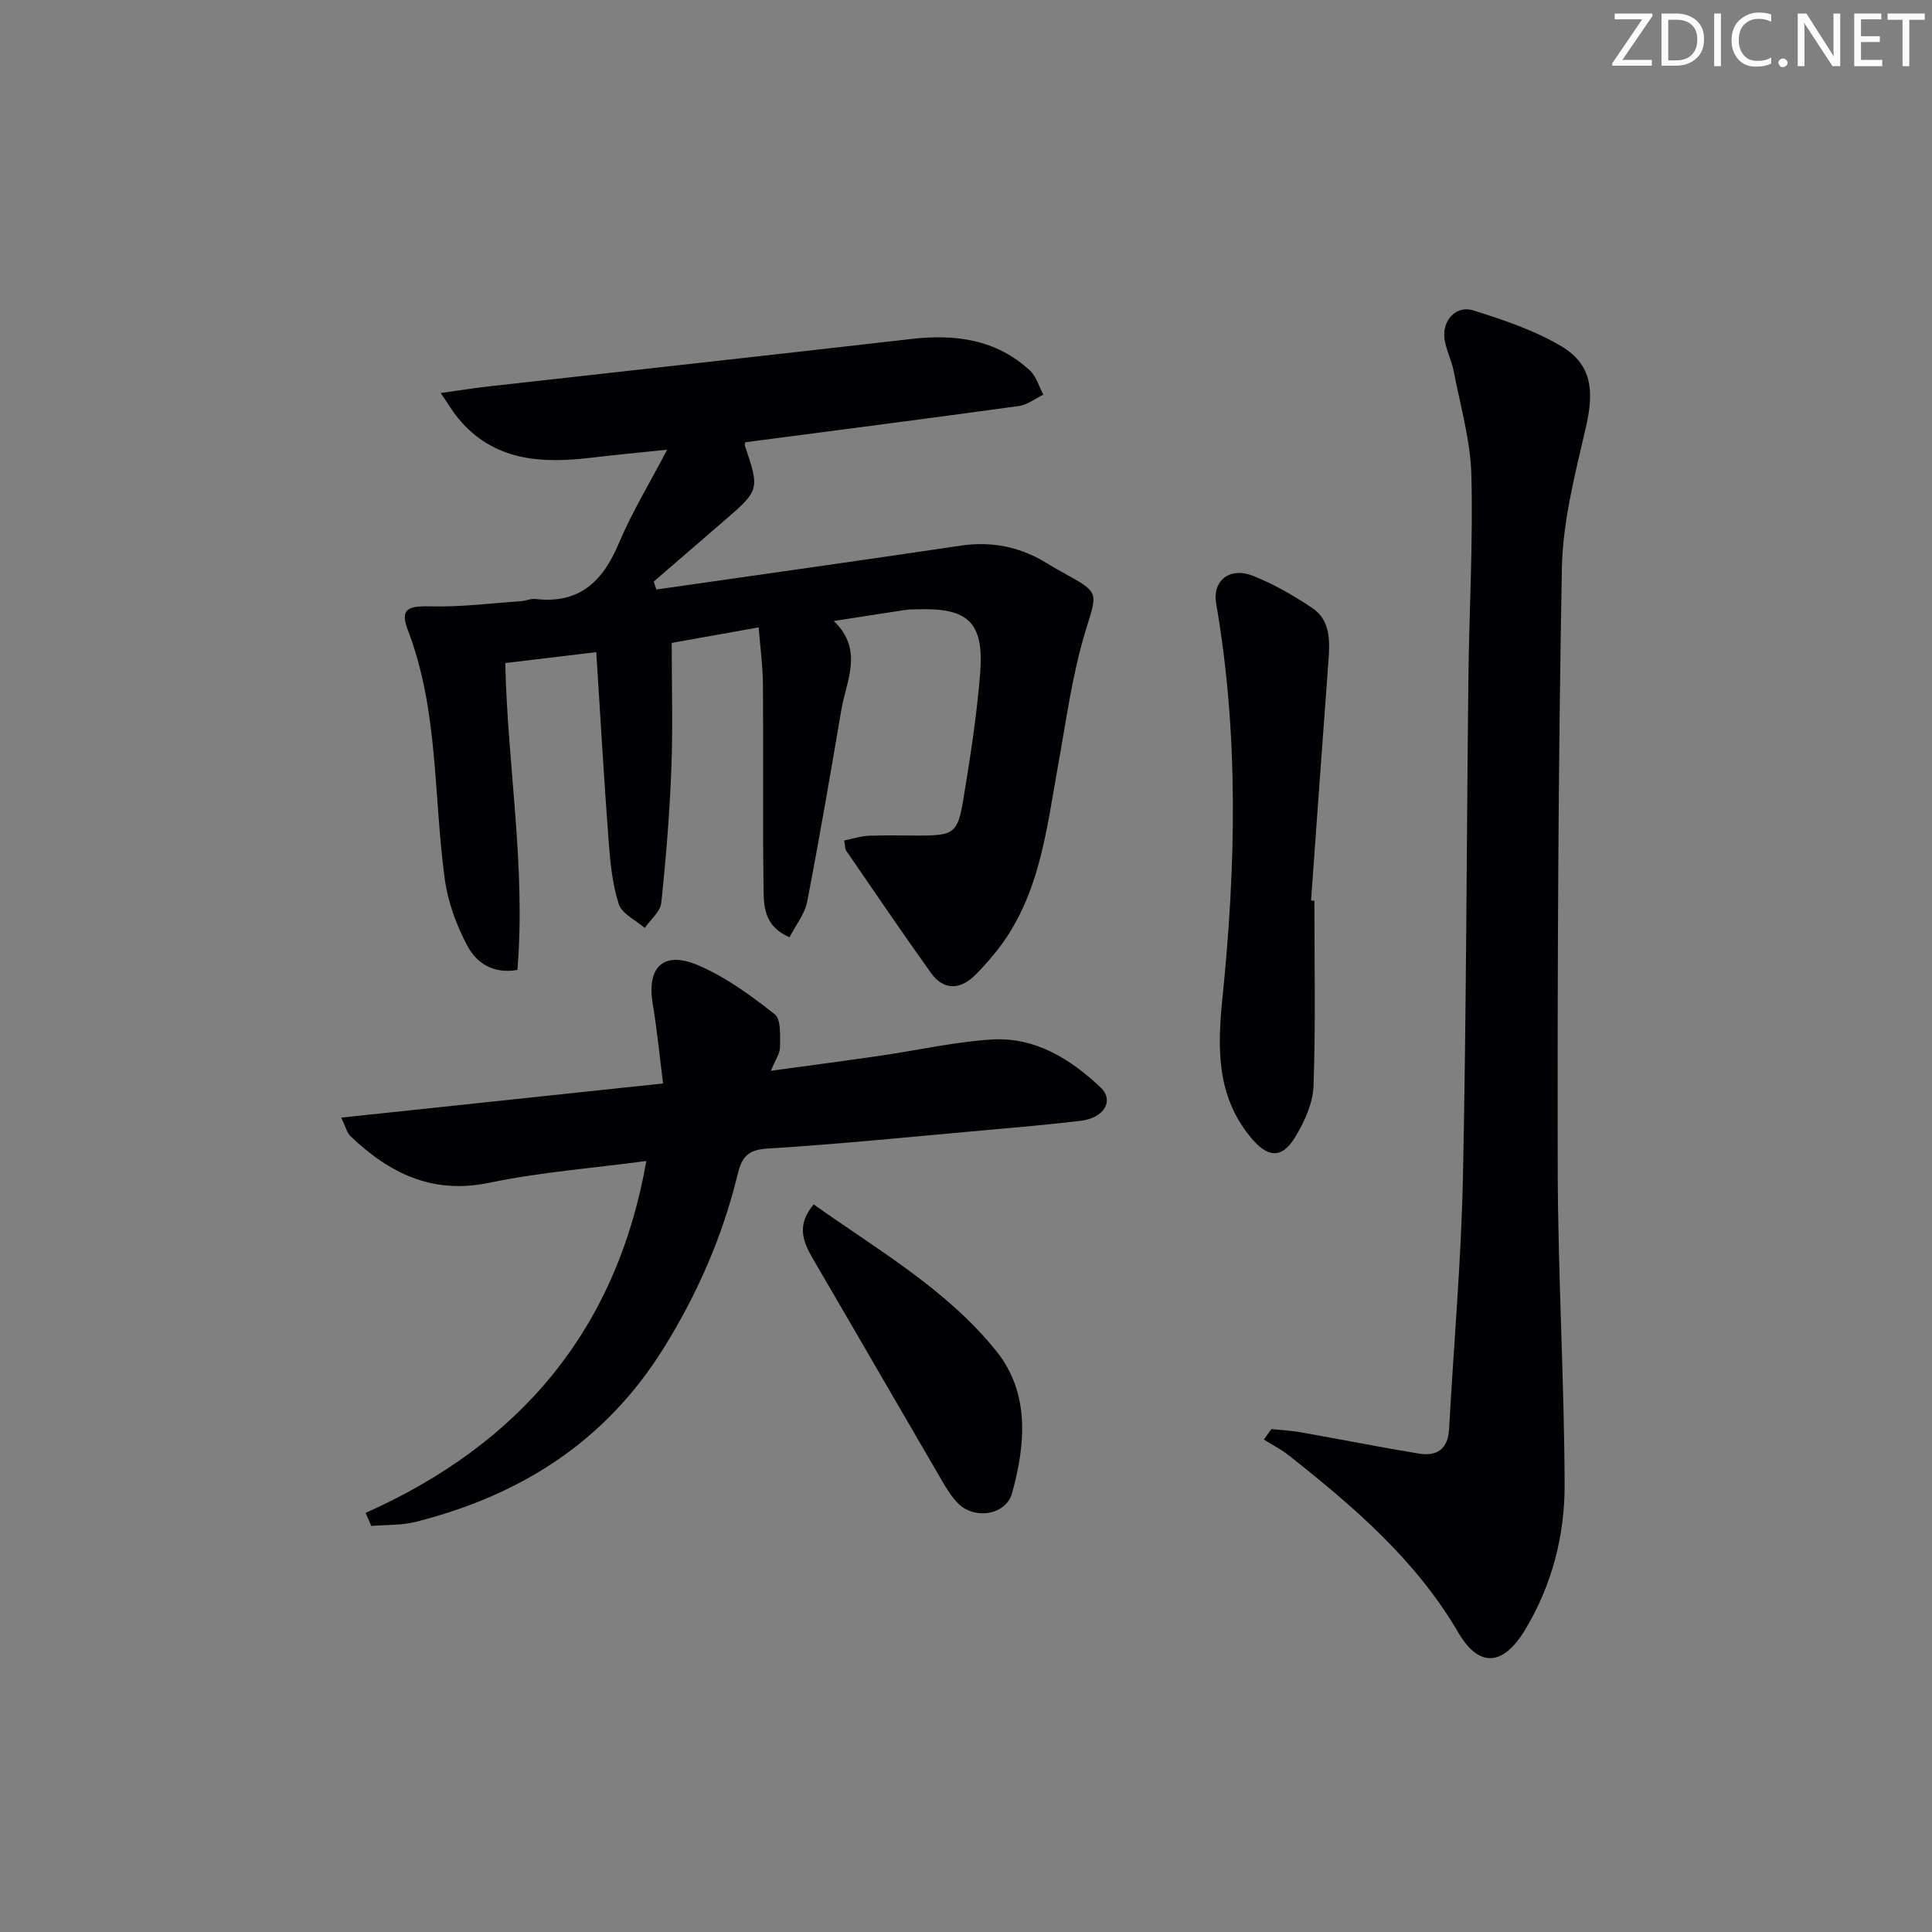
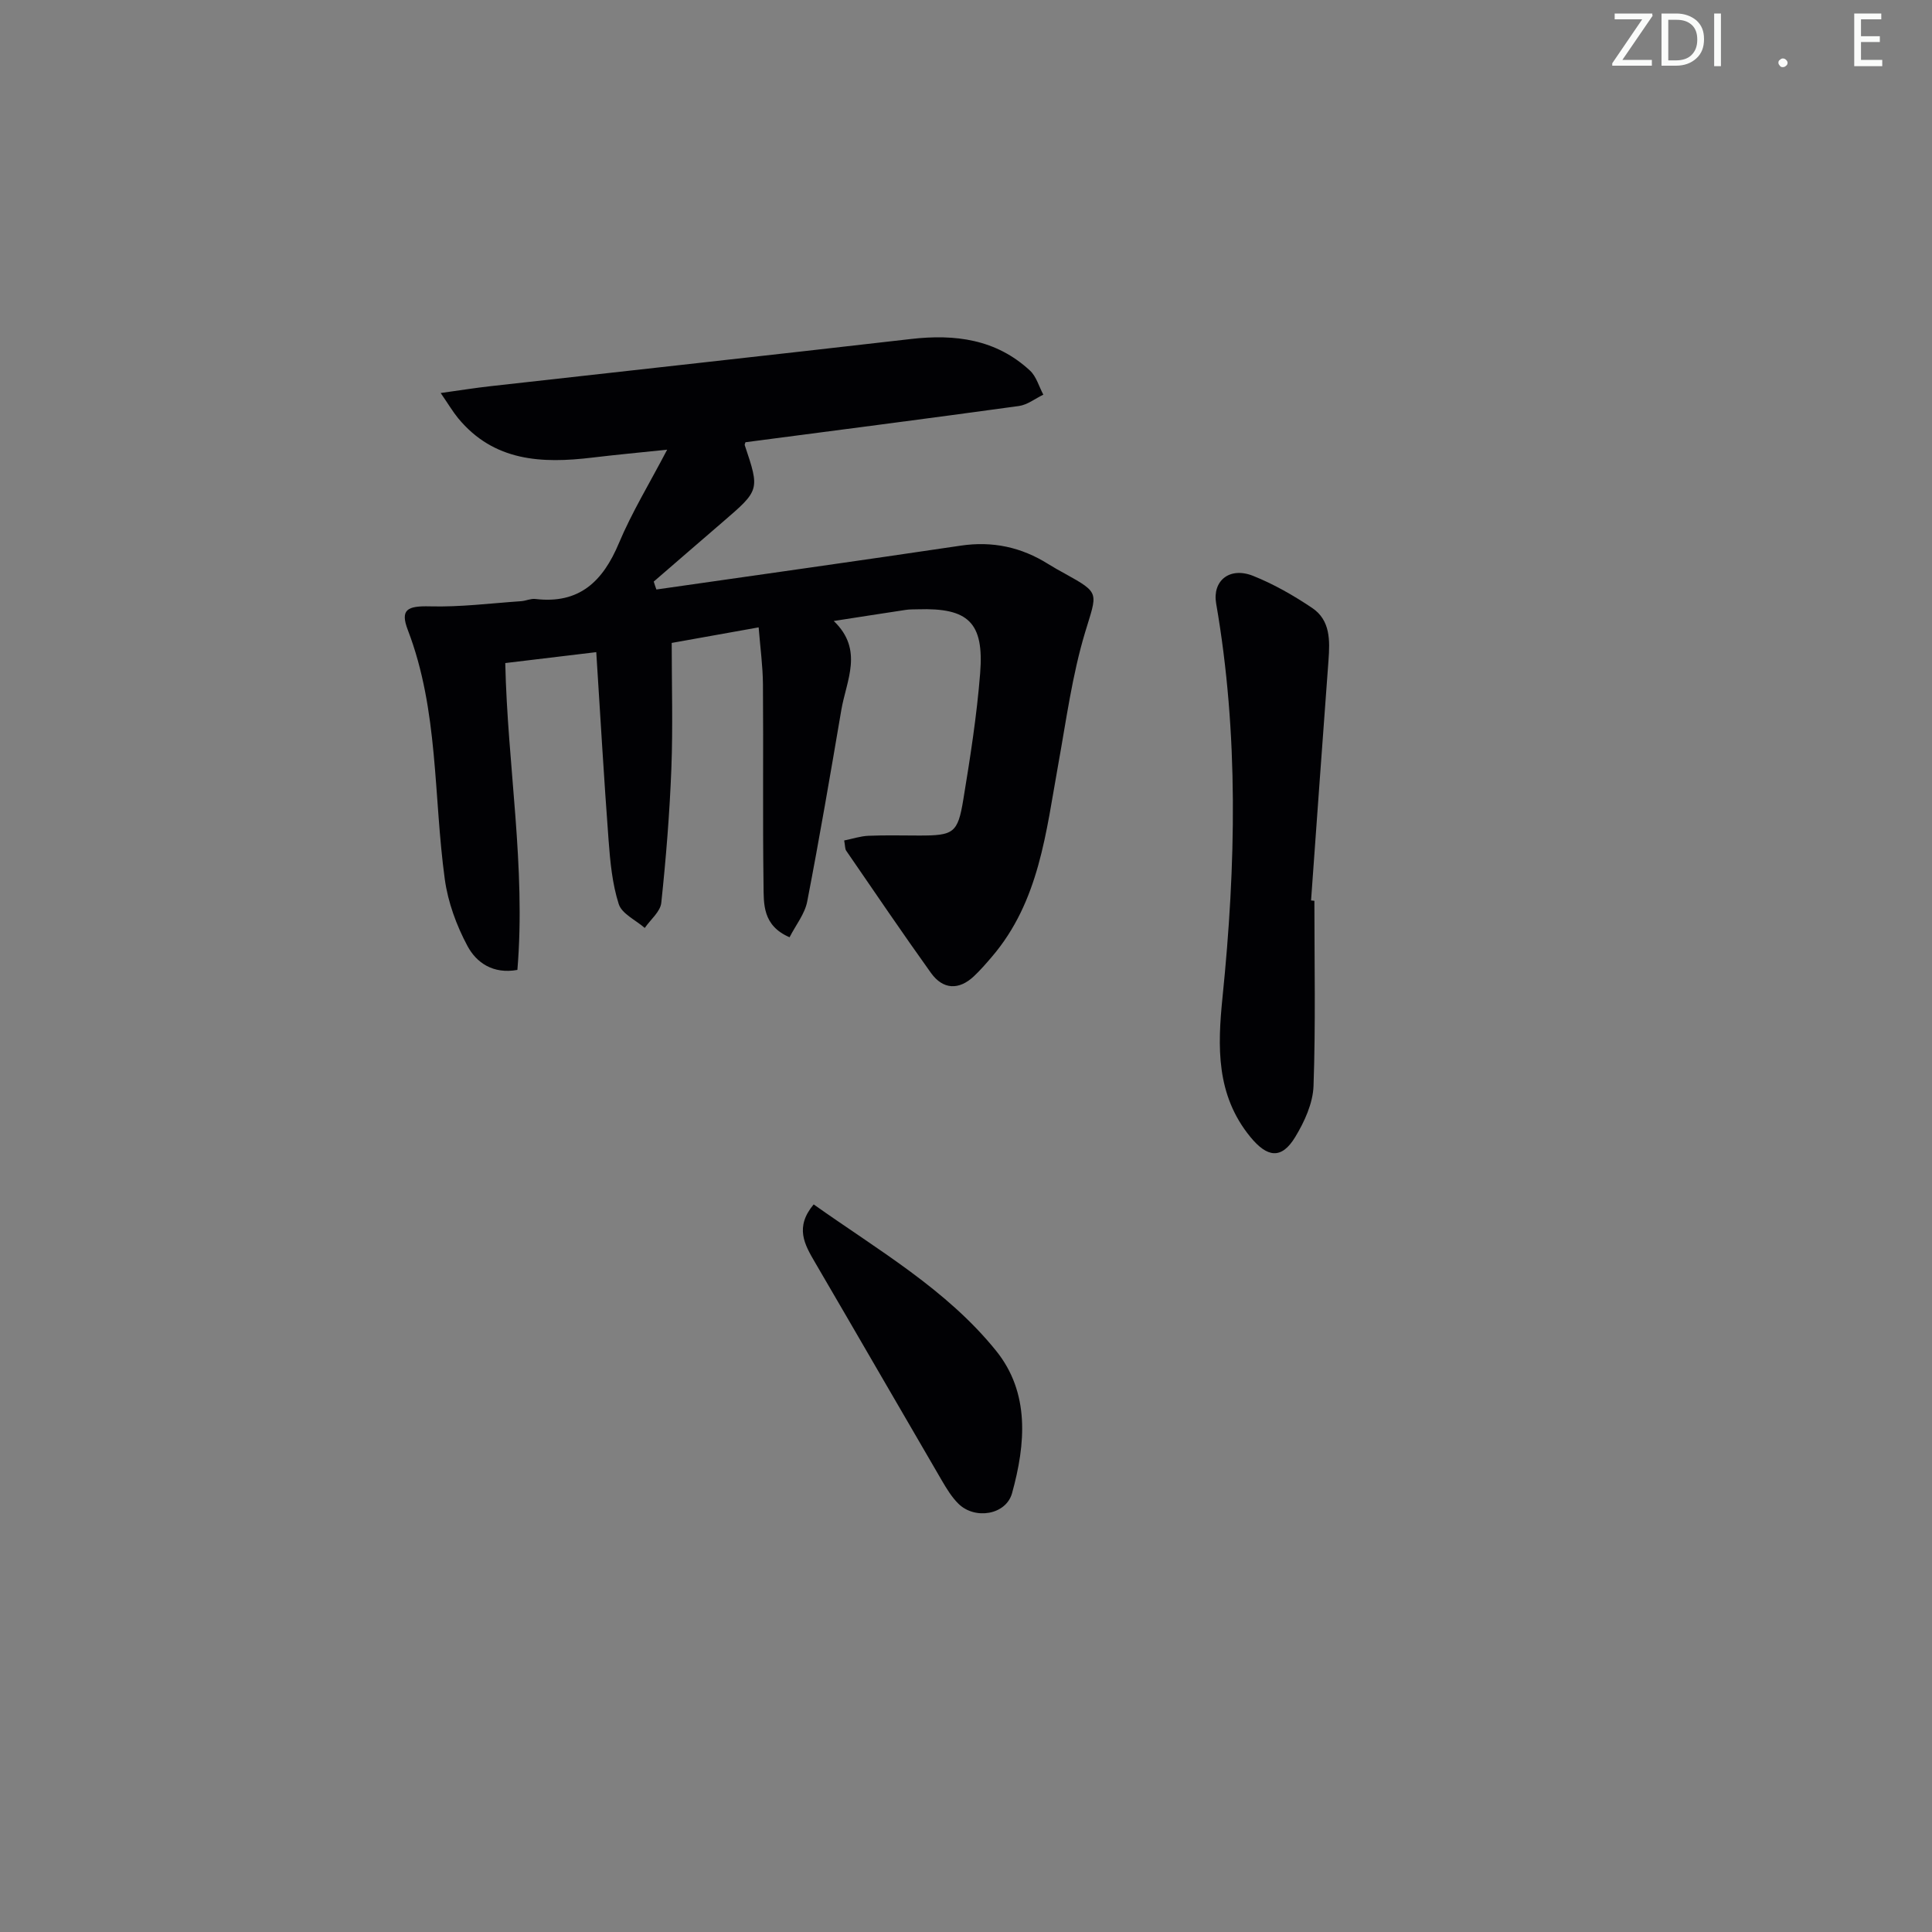
<svg xmlns="http://www.w3.org/2000/svg" enable-background="new 0 0 400 400" viewBox="0 0 400 400">
  <rect x="0" y="0" width="400" height="400" fill="#808080" stroke="none" />
  <g fill="#fafbfa">
    <path d="m342.2 3.2-6.3 9.2h6.1v1.2h-8.2v-.5l6.2-9.1h-5.7v-1.2h7.8v.4z" />
    <path d="m344 13.7v-10.9h3.1c1.6 0 3 .5 4.1 1.4 1.1 1 1.6 2.2 1.6 3.9s-.5 3-1.6 4-2.5 1.5-4.2 1.5h-3zm1.4-9.6v8.4h1.6c1.4 0 2.5-.4 3.2-1.1.8-.8 1.2-1.8 1.2-3.2s-.4-2.4-1.2-3.1-1.8-1-3.1-1z" />
    <path d="m356.3 2.8v10.9h-1.4v-10.9z" />
-     <path d="m366.6 13.2c-.8.4-1.8.6-3 .6-1.6 0-2.8-.5-3.7-1.5s-1.4-2.3-1.4-3.9c0-1.7.5-3.2 1.6-4.2s2.4-1.6 4-1.6c1 0 1.9.1 2.6.4v1.5c-.8-.4-1.6-.6-2.6-.6-1.2 0-2.2.4-3 1.2s-1.1 1.9-1.1 3.3c0 1.3.4 2.3 1.1 3.1s1.6 1.1 2.8 1.1c1.1 0 2-.2 2.8-.7v1.3z" />
    <path d="m368.2 13c0-.3.1-.5.3-.6.2-.2.4-.3.6-.3.3 0 .5.1.7.3s.3.4.3.6-.1.5-.3.6c-.2.2-.4.3-.7.3s-.5-.1-.6-.3c-.2-.2-.3-.4-.3-.6z" />
-     <path d="m381.1 13.7h-1.7l-5.5-8.4c-.2-.2-.3-.5-.4-.7 0 .2.1.8.1 1.5v7.6h-1.4v-10.9h1.8l5.3 8.3c.3.4.4.6.4.8 0-.3-.1-.8-.1-1.6v-7.5h1.4v10.9z" />
    <path d="m389.7 13.7h-5.8v-10.9h5.6v1.2h-4.2v3.5h3.9v1.2h-3.9v3.7h4.4z" />
-     <path d="m398.4 4.1h-3.1v9.6h-1.4v-9.6h-3.1v-1.3h7.7v1.3z" />
  </g>
  <path d="m135.9 122.05c21-3.01 42.02-5.96 63.01-9.08 6.59-.98 12.55.31 18.12 3.81 1.13.71 2.29 1.35 3.46 1.99 7.38 4.09 6.66 3.87 4.16 12.18-2.66 8.84-3.89 18.12-5.54 27.25-2.54 14.02-3.92 28.41-13.75 39.89-1.19 1.39-2.39 2.78-3.72 4.03-3.09 2.91-6.39 2.8-8.89-.68-5.98-8.35-11.74-16.86-17.56-25.32-.25-.37-.2-.95-.41-2.11 1.71-.34 3.36-.9 5.03-.97 3.49-.15 7-.05 10.5-.05 7.11 0 7.99-.48 9.13-7.43 1.43-8.69 2.8-17.41 3.49-26.18.83-10.52-2.46-13.57-12.91-13.23-.83.03-1.68-.01-2.49.12-4.72.71-9.43 1.45-14.91 2.3 6.26 5.99 2.6 12.31 1.56 18.46-2.25 13.23-4.51 26.46-7.06 39.64-.5 2.56-2.36 4.85-3.65 7.38-5.64-2.43-5.34-6.94-5.39-10.9-.19-13.83-.01-27.66-.12-41.49-.03-3.76-.55-7.52-.89-11.77-6.05 1.08-11.36 2.03-18 3.22 0 8.76.26 17.39-.07 26-.36 9.29-1.11 18.57-2.09 27.82-.2 1.83-2.23 3.46-3.42 5.19-1.87-1.63-4.75-2.93-5.39-4.95-1.34-4.2-1.77-8.76-2.1-13.21-.96-12.75-1.69-25.51-2.55-38.94-6.49.78-12.35 1.48-18.84 2.26.46 21.2 4.29 42.22 2.51 63.53-5.07.92-8.51-1.53-10.34-4.96-2.27-4.24-4.04-9.06-4.69-13.81-2.36-17.22-1.26-34.93-7.65-51.59-1.63-4.25-.13-5.03 4.58-4.91 6.28.17 12.58-.64 18.87-1.07.99-.07 1.99-.57 2.94-.46 9.11 1.09 13.99-3.64 17.31-11.56 2.66-6.34 6.29-12.28 9.99-19.35-6.03.63-10.77 1.07-15.5 1.64-10.45 1.26-20.38.82-27.79-8.17-1.09-1.33-1.97-2.83-3.6-5.2 4.1-.57 7.14-1.06 10.19-1.4 29.05-3.26 58.11-6.44 87.14-9.78 9.16-1.06 17.66.03 24.67 6.53 1.33 1.23 1.87 3.31 2.77 4.99-1.68.81-3.3 2.11-5.06 2.35-18.87 2.6-37.77 5.03-56.61 7.5-.08.28-.2.47-.15.6 3.12 9.31 3.12 9.31-4.59 15.94-4.76 4.09-9.5 8.21-14.25 12.31.16.55.36 1.1.55 1.64z" fill="#010104" />
-   <path d="m263.23 295.87c2.02.22 4.07.32 6.07.67 8.16 1.44 16.28 3.06 24.45 4.41 3.74.62 6.05-.93 6.27-5.08.95-17.42 2.51-34.82 2.87-52.25.71-34.45.74-68.92 1.13-103.38.16-13.97.98-27.96.61-41.92-.19-7.19-2.29-14.34-3.66-21.48-.43-2.27-1.59-4.41-1.9-6.68-.53-3.82 2.4-7.01 5.98-5.89 6.26 1.97 12.67 4.12 18.26 7.45 6.24 3.73 6.78 9.17 5.05 16.65-2.23 9.66-4.81 19.5-4.99 29.31-.77 41.45-.93 82.91-.86 124.37.04 21.77 1.35 43.55 1.43 65.32.04 10.52-2.61 20.76-8.12 29.96-4.52 7.54-9.53 8.14-13.89.68-8.8-15.07-21.62-26.01-34.95-36.58-1.64-1.3-3.53-2.27-5.31-3.39.51-.72 1.03-1.44 1.56-2.17z" fill="#010104" />
-   <path d="m75.69 313.23c31.98-14.27 51.97-37.87 58.13-72.86-10.98 1.47-21.91 2.3-32.54 4.51-11.83 2.46-20.71-2-28.77-9.7-.65-.62-.86-1.71-1.86-3.79 22.29-2.37 43.94-4.66 66.63-7.07-.73-5.73-1.23-11.1-2.13-16.39-1.3-7.69 2.17-11.17 9.42-8.07 5.7 2.44 10.91 6.26 15.82 10.12 1.35 1.06 1.11 4.46 1.11 6.79 0 1.35-1 2.71-1.89 4.92 8-1.09 15.27-2.04 22.53-3.1 7.72-1.12 15.39-2.87 23.14-3.37 8.97-.57 16.32 4 22.58 9.92 2.9 2.74.71 6.34-4.11 6.91-6.59.79-13.21 1.36-19.83 1.95-15.05 1.34-30.08 2.87-45.15 3.81-4.1.26-5.22 1.92-6.06 5.37-3.13 12.83-8.32 24.73-15.36 36.02-12.07 19.36-29.67 30.41-51.26 35.88-2.96.75-6.14.59-9.22.85-.39-.89-.78-1.79-1.18-2.7z" fill="#010104" />
  <path d="m272.13 186.5c0 12.79.27 25.59-.18 38.36-.13 3.58-1.88 7.4-3.79 10.55-2.87 4.73-5.83 4.2-9.29-.02-7.14-8.72-6.79-18.75-5.76-28.93 2.77-27.23 3.38-54.42-1.32-81.52-.81-4.68 2.76-7.66 7.66-5.71 4.28 1.71 8.38 4.06 12.22 6.64 3.79 2.55 3.68 6.74 3.38 10.85-1.24 16.57-2.41 33.14-3.61 49.71.23.03.46.05.69.07z" fill="#010104" />
  <path d="m168.46 249.36c13.39 9.49 27.52 17.61 37.75 30.28 7.05 8.72 6.14 19.33 3.33 29.49-1.25 4.53-7.69 5.56-11.1 2.21-1.39-1.37-2.45-3.12-3.45-4.83-8.78-15.05-17.48-30.14-26.27-45.18-2.15-3.68-4.21-7.24-.26-11.97z" fill="#010104" />
</svg>